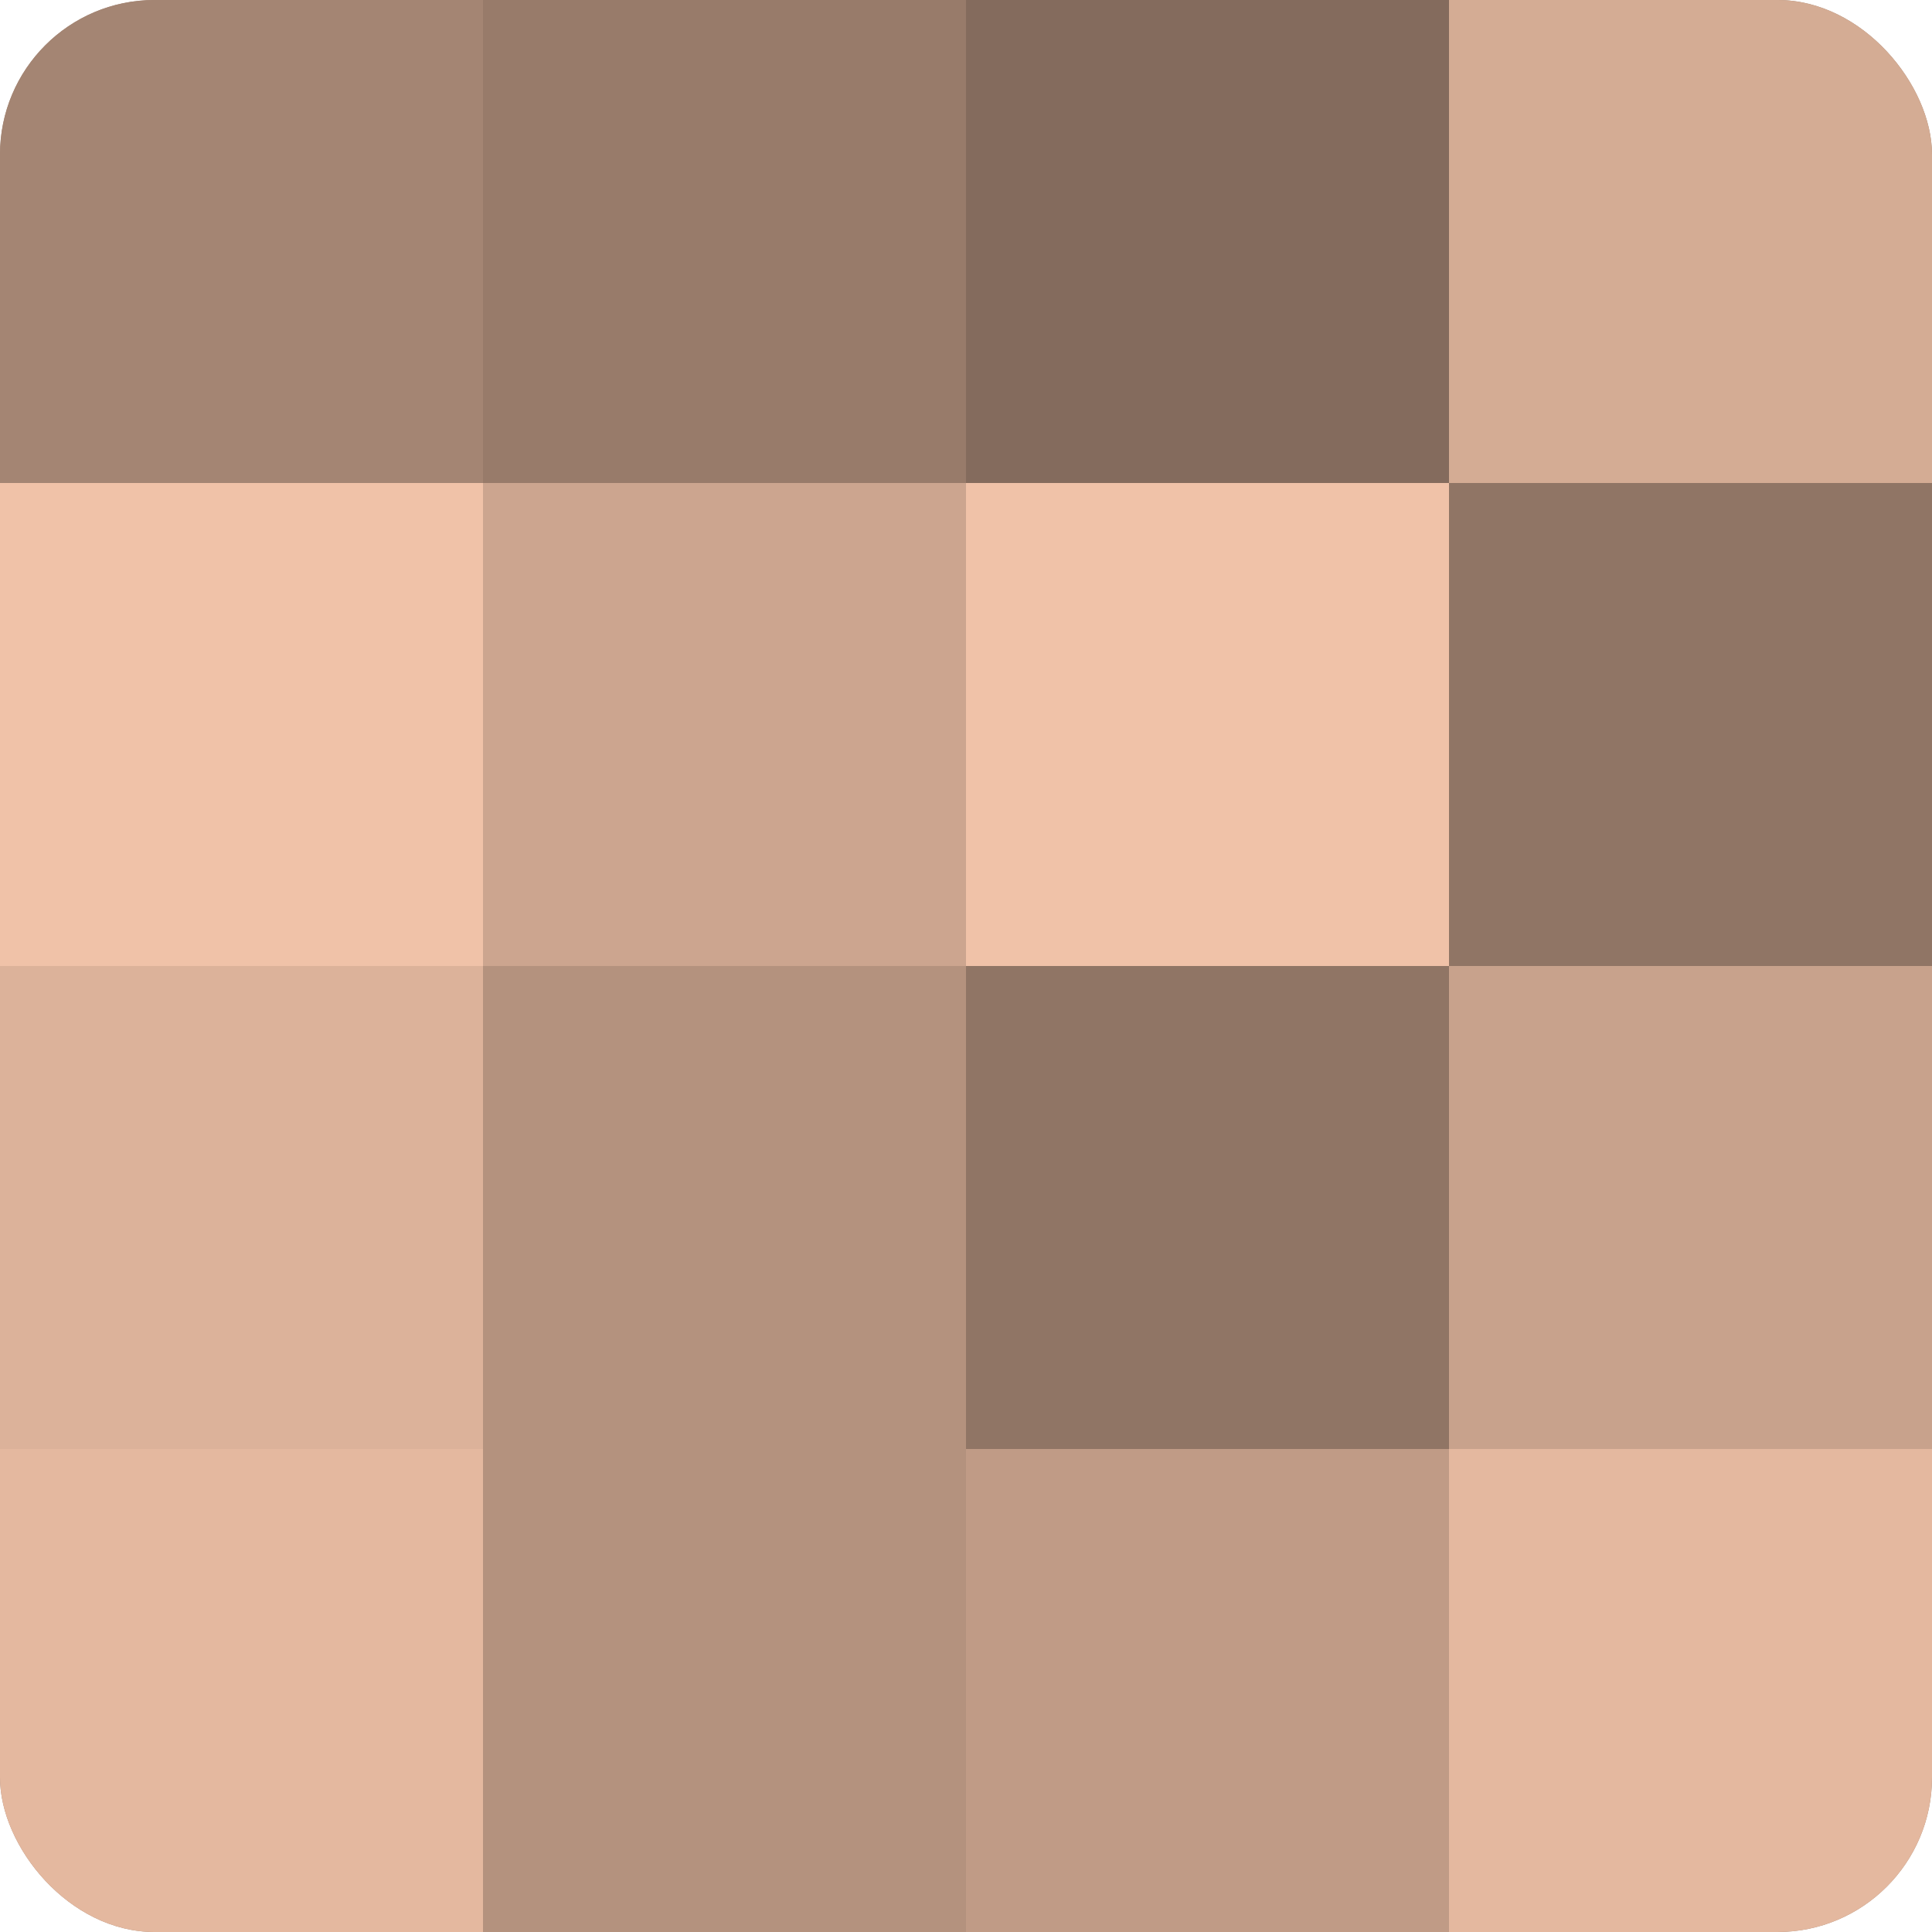
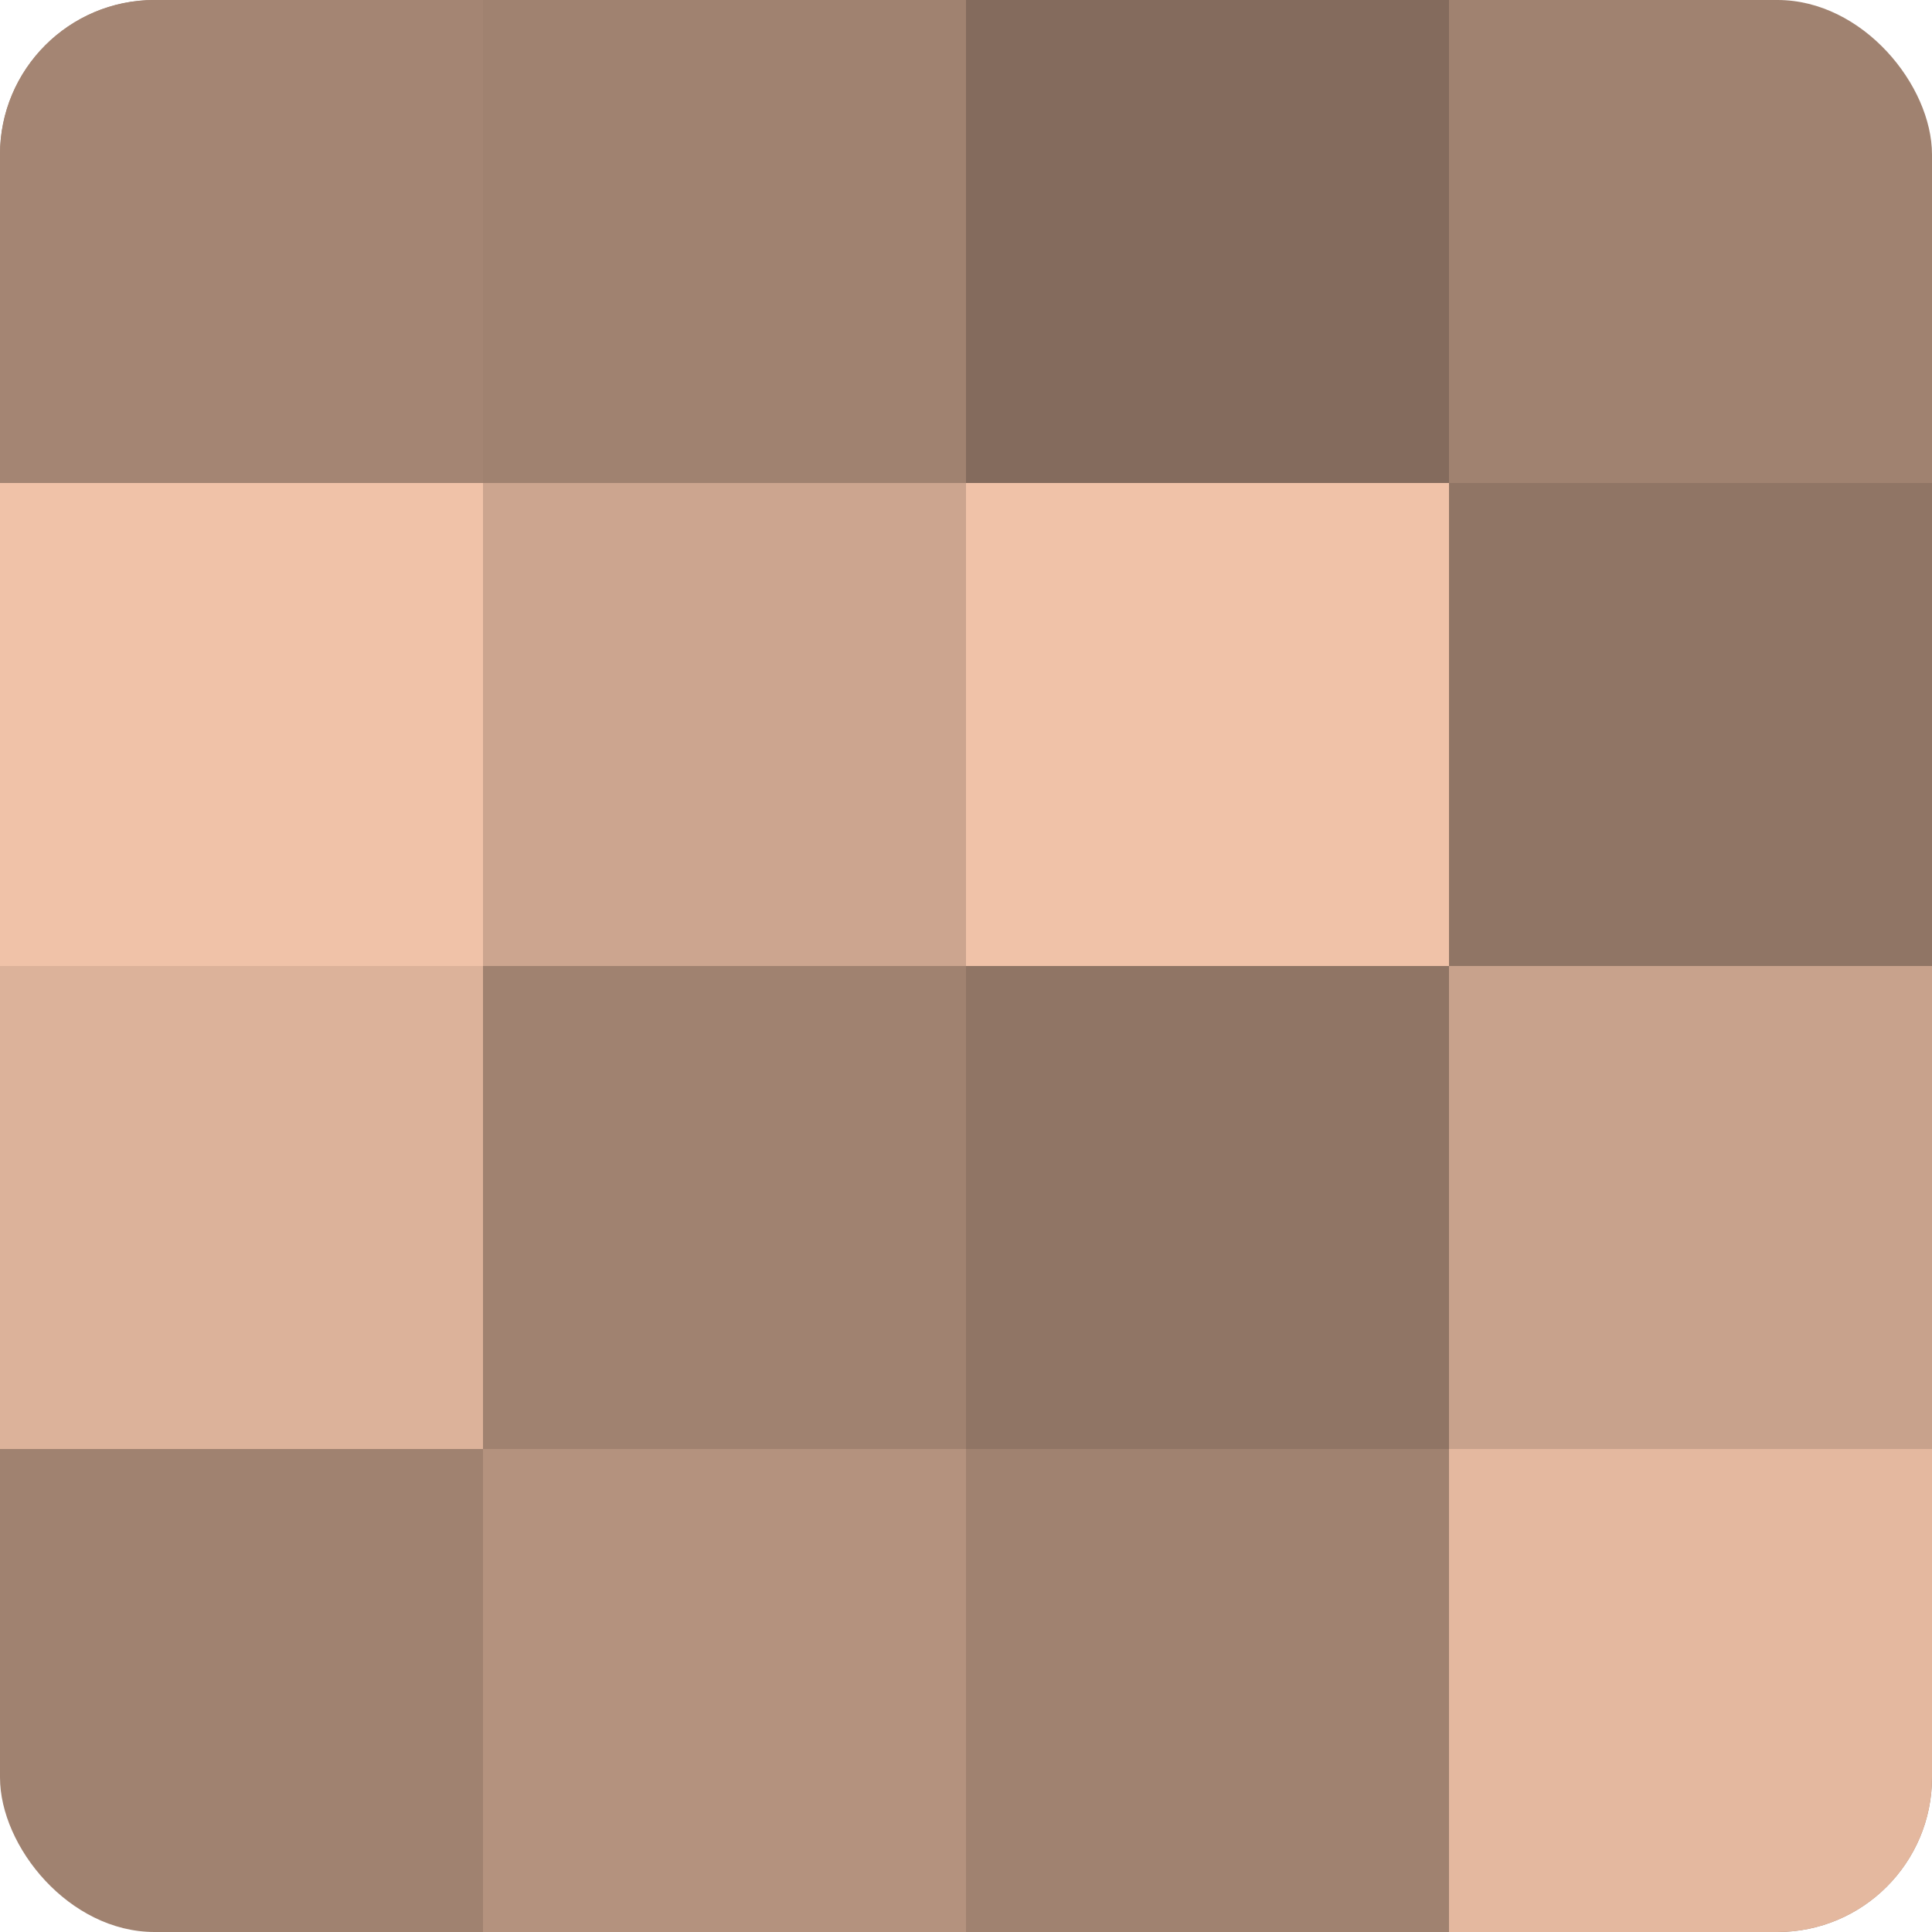
<svg xmlns="http://www.w3.org/2000/svg" width="60" height="60" viewBox="0 0 100 100" preserveAspectRatio="xMidYMid meet">
  <defs>
    <clipPath id="c" width="100" height="100">
      <rect width="100" height="100" rx="8" ry="8" />
    </clipPath>
  </defs>
  <g clip-path="url(#c)">
    <rect width="100" height="100" fill="#a08270" />
    <rect width="25" height="25" fill="#a48573" />
    <rect y="25" width="25" height="25" fill="#f0c2a8" />
    <rect y="50" width="25" height="25" fill="#dcb29a" />
-     <rect y="75" width="25" height="25" fill="#e4b89f" />
-     <rect x="25" width="25" height="25" fill="#987b6a" />
    <rect x="25" y="25" width="25" height="25" fill="#cca58f" />
-     <rect x="25" y="50" width="25" height="25" fill="#b4927e" />
    <rect x="25" y="75" width="25" height="25" fill="#b4927e" />
    <rect x="50" width="25" height="25" fill="#846b5d" />
    <rect x="50" y="25" width="25" height="25" fill="#f0c2a8" />
    <rect x="50" y="50" width="25" height="25" fill="#907565" />
-     <rect x="50" y="75" width="25" height="25" fill="#c09b86" />
-     <rect x="75" width="25" height="25" fill="#d4ac94" />
    <rect x="75" y="25" width="25" height="25" fill="#907565" />
    <rect x="75" y="50" width="25" height="25" fill="#c8a28c" />
    <rect x="75" y="75" width="25" height="25" fill="#e4b89f" />
  </g>
</svg>